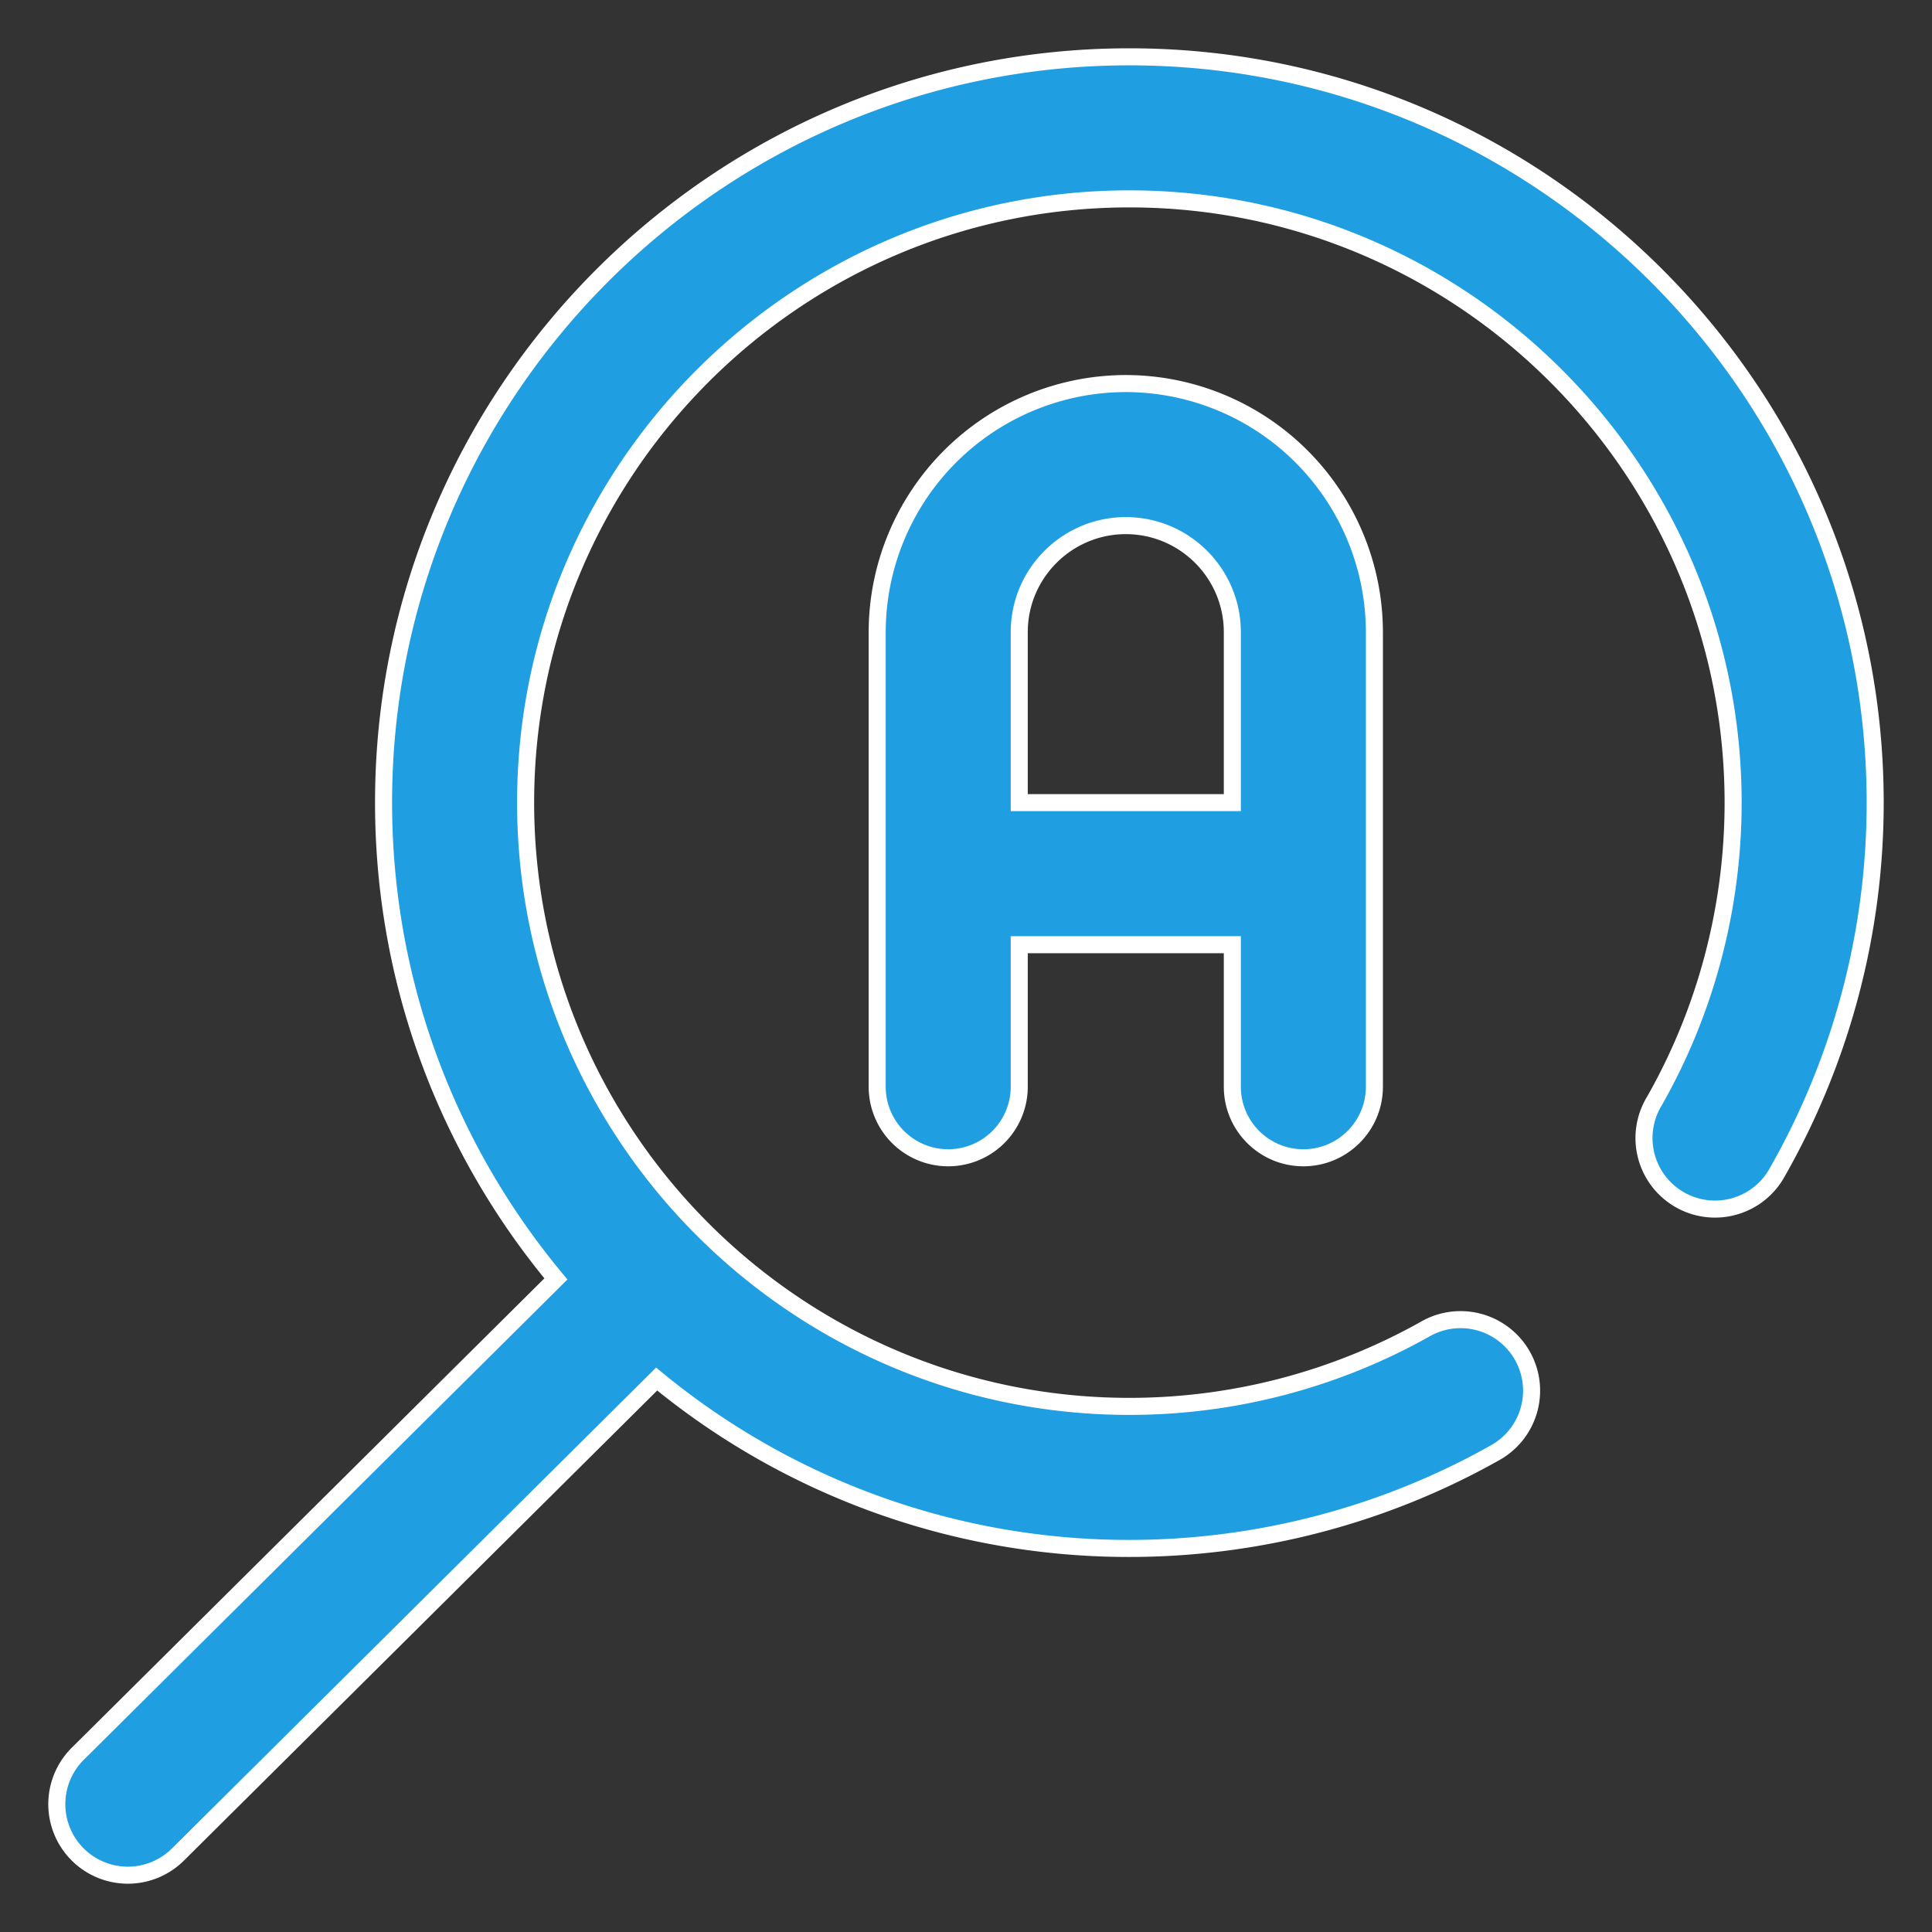
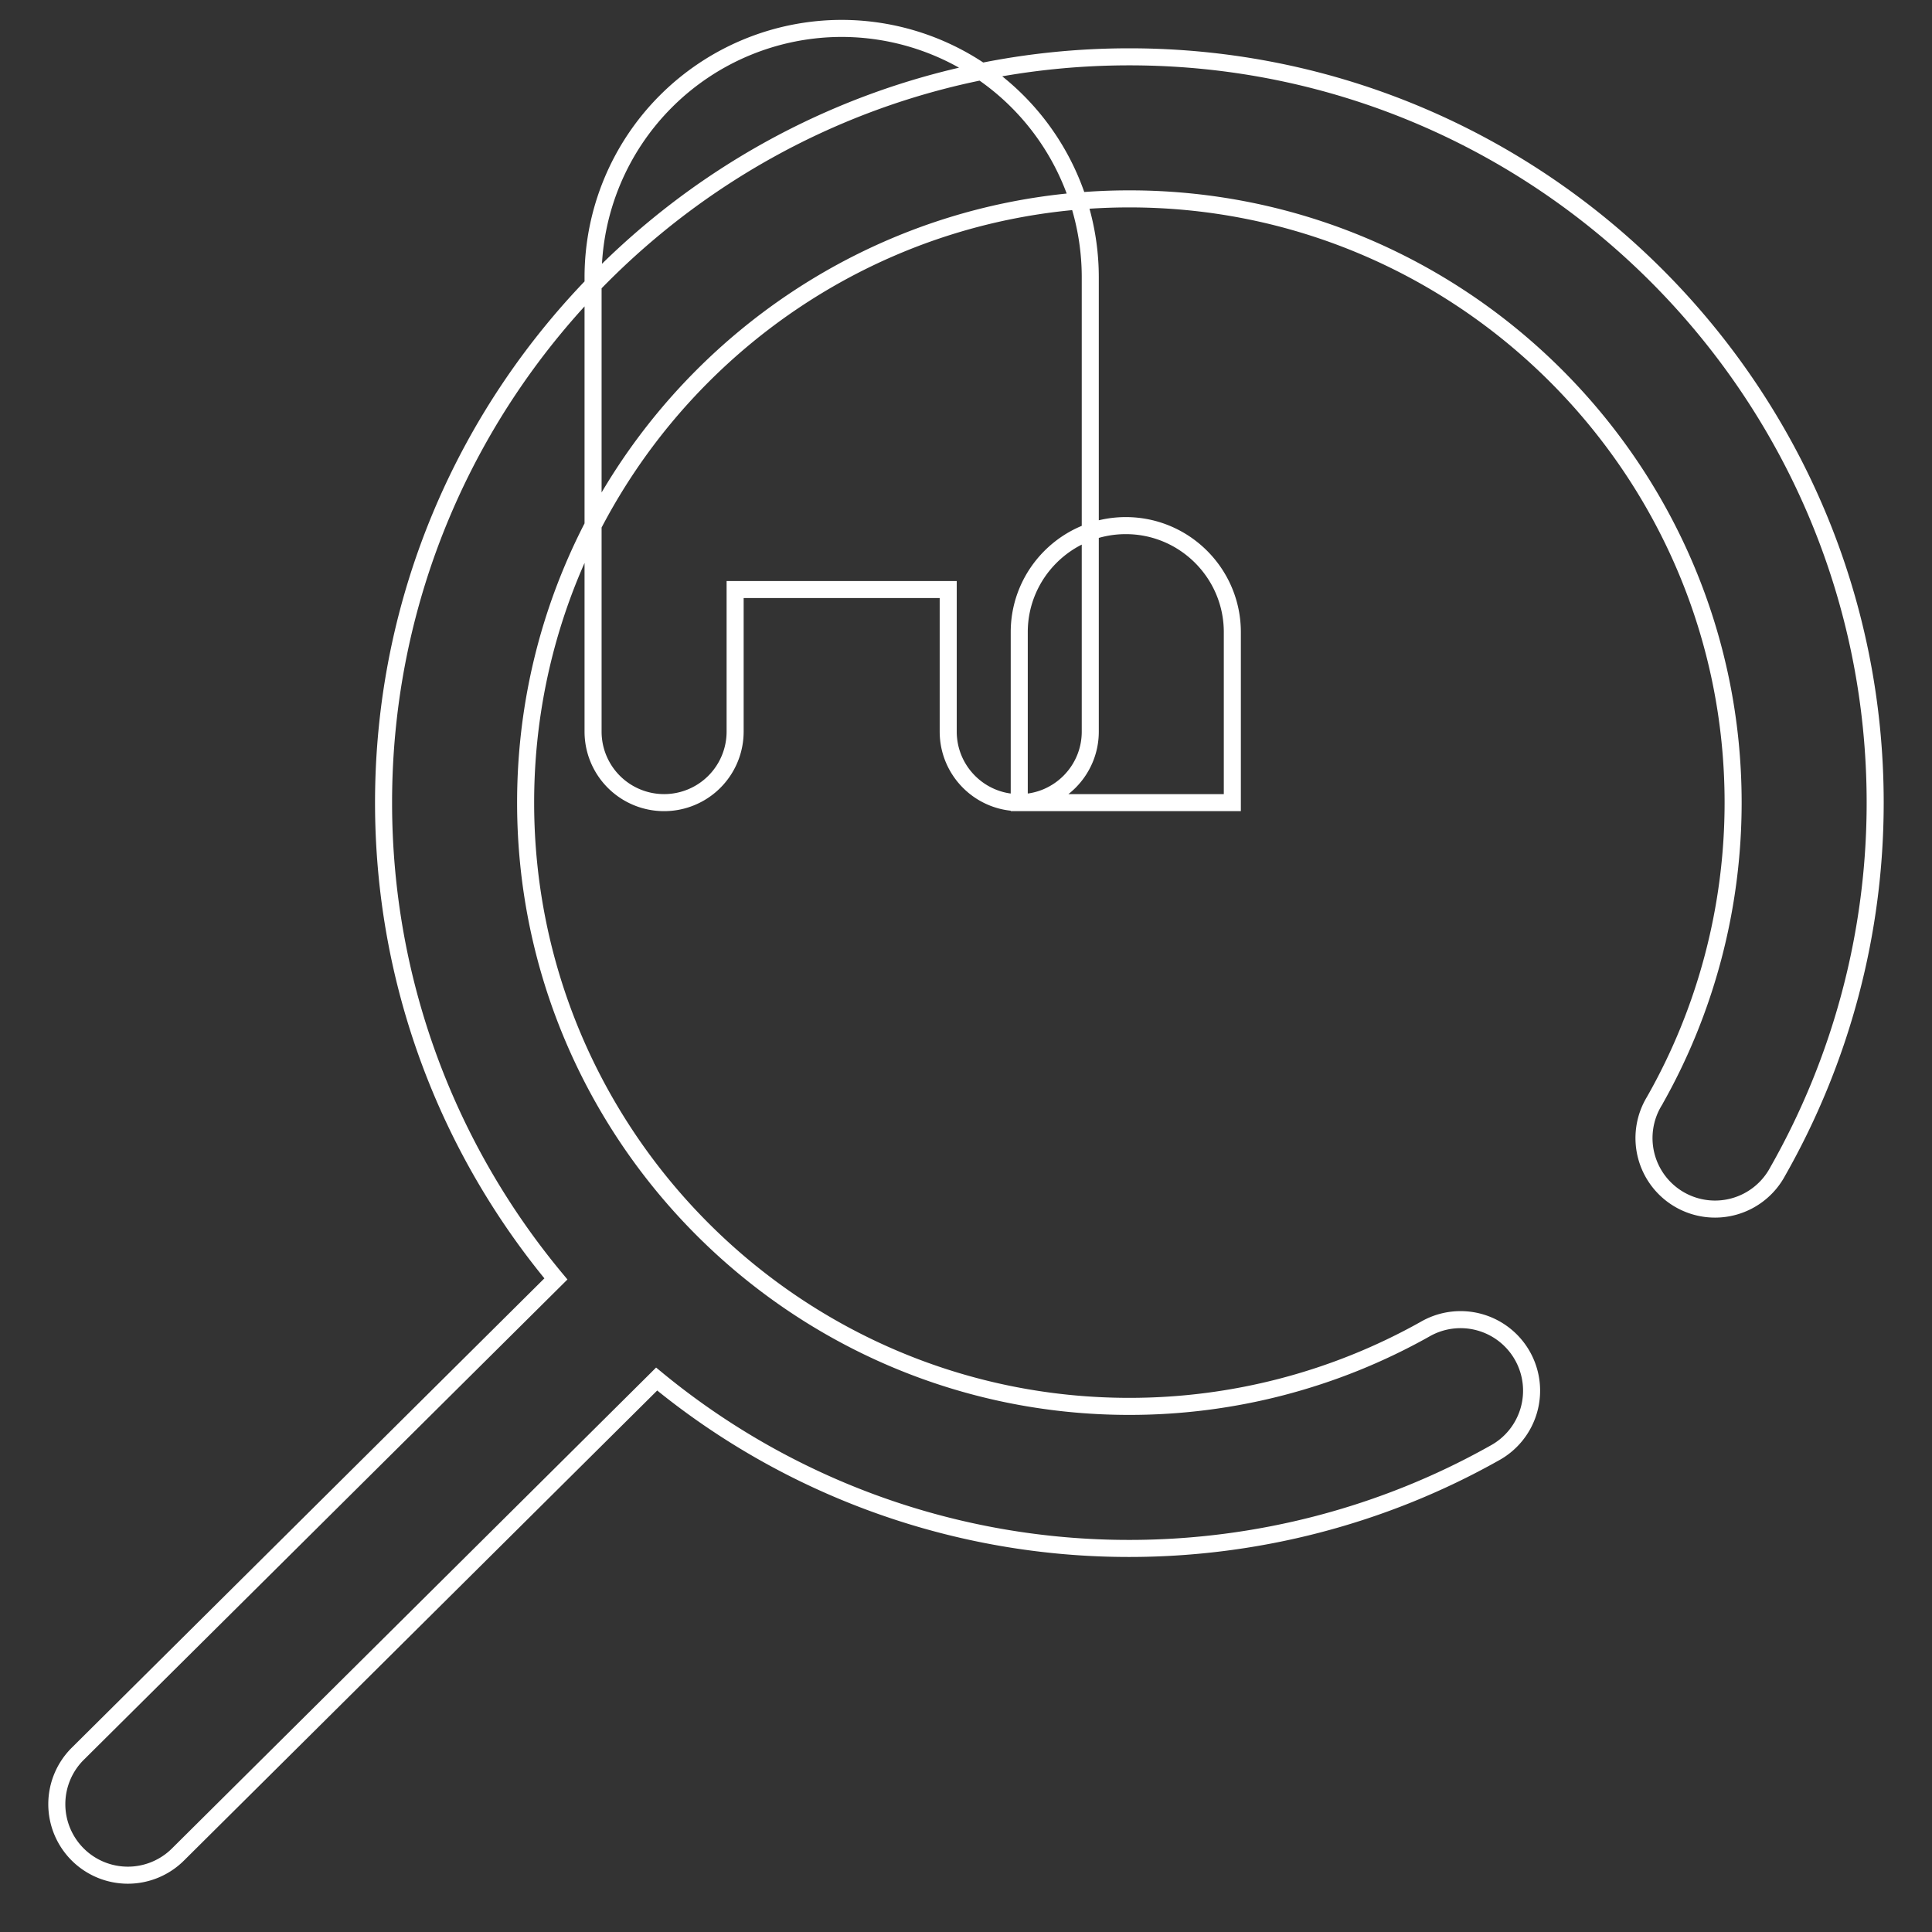
<svg xmlns="http://www.w3.org/2000/svg" width="34" height="34" viewBox="0 0 34 34">
  <rect x="0" y="0" width="34" height="34" fill="#333333" stroke="none" />
  <g>
    <g>
      <g>
-         <path fill="#1f9fe1" d="M17.937 14.125v-3c0-1.034.842-1.875 1.875-1.875 1.034 0 1.875.841 1.875 1.875v3zm5 6.25c.69 0 1.25-.56 1.25-1.25v-8a4.38 4.38 0 0 0-4.375-4.375 4.38 4.38 0 0 0-4.375 4.375v8a1.25 1.25 0 1 0 2.5 0v-2.5h3.75v2.5c0 .69.56 1.25 1.25 1.25zM19.875 1C12.638 1 6.75 6.888 6.75 14.125c0 3.184 1.14 6.106 3.033 8.382l-8.414 8.356a1.25 1.25 0 0 0 1.762 1.774l8.425-8.368a13.064 13.064 0 0 0 8.319 2.981c2.252 0 4.473-.58 6.425-1.678a1.25 1.25 0 1 0-1.225-2.179 10.627 10.627 0 0 1-5.2 1.357c-5.859 0-10.625-4.766-10.625-10.625S14.016 3.5 19.875 3.5 30.5 8.266 30.5 14.125c0 1.846-.48 3.663-1.388 5.256a1.25 1.25 0 1 0 2.171 1.238A13.127 13.127 0 0 0 33 14.125C33 6.888 27.112 1 19.875 1z" />
-         <path fill="none" stroke="#fff" stroke-miterlimit="50" stroke-width=".3" d="M17.937 14.125v-3c0-1.034.842-1.875 1.875-1.875 1.034 0 1.875.841 1.875 1.875v3zm5 6.25c.69 0 1.25-.56 1.25-1.25v-8a4.38 4.38 0 0 0-4.375-4.375 4.38 4.38 0 0 0-4.375 4.375v8a1.25 1.25 0 1 0 2.5 0v-2.5h3.75v2.5c0 .69.56 1.25 1.25 1.25zM19.875 1C12.638 1 6.75 6.888 6.75 14.125c0 3.184 1.14 6.106 3.033 8.382l-8.414 8.356a1.25 1.25 0 0 0 1.762 1.774l8.425-8.368a13.064 13.064 0 0 0 8.319 2.981c2.252 0 4.473-.58 6.425-1.678a1.25 1.25 0 1 0-1.225-2.179 10.627 10.627 0 0 1-5.2 1.357c-5.859 0-10.625-4.766-10.625-10.625S14.016 3.5 19.875 3.5 30.5 8.266 30.5 14.125c0 1.846-.48 3.663-1.388 5.256a1.25 1.25 0 1 0 2.171 1.238A13.127 13.127 0 0 0 33 14.125C33 6.888 27.112 1 19.875 1z" />
+         <path fill="none" stroke="#fff" stroke-miterlimit="50" stroke-width=".3" d="M17.937 14.125v-3c0-1.034.842-1.875 1.875-1.875 1.034 0 1.875.841 1.875 1.875v3zc.69 0 1.25-.56 1.25-1.25v-8a4.38 4.38 0 0 0-4.375-4.375 4.38 4.38 0 0 0-4.375 4.375v8a1.25 1.25 0 1 0 2.5 0v-2.5h3.75v2.5c0 .69.56 1.25 1.25 1.25zM19.875 1C12.638 1 6.75 6.888 6.75 14.125c0 3.184 1.14 6.106 3.033 8.382l-8.414 8.356a1.25 1.25 0 0 0 1.762 1.774l8.425-8.368a13.064 13.064 0 0 0 8.319 2.981c2.252 0 4.473-.58 6.425-1.678a1.25 1.25 0 1 0-1.225-2.179 10.627 10.627 0 0 1-5.2 1.357c-5.859 0-10.625-4.766-10.625-10.625S14.016 3.5 19.875 3.5 30.5 8.266 30.5 14.125c0 1.846-.48 3.663-1.388 5.256a1.25 1.25 0 1 0 2.171 1.238A13.127 13.127 0 0 0 33 14.125C33 6.888 27.112 1 19.875 1z" />
      </g>
    </g>
  </g>
</svg>